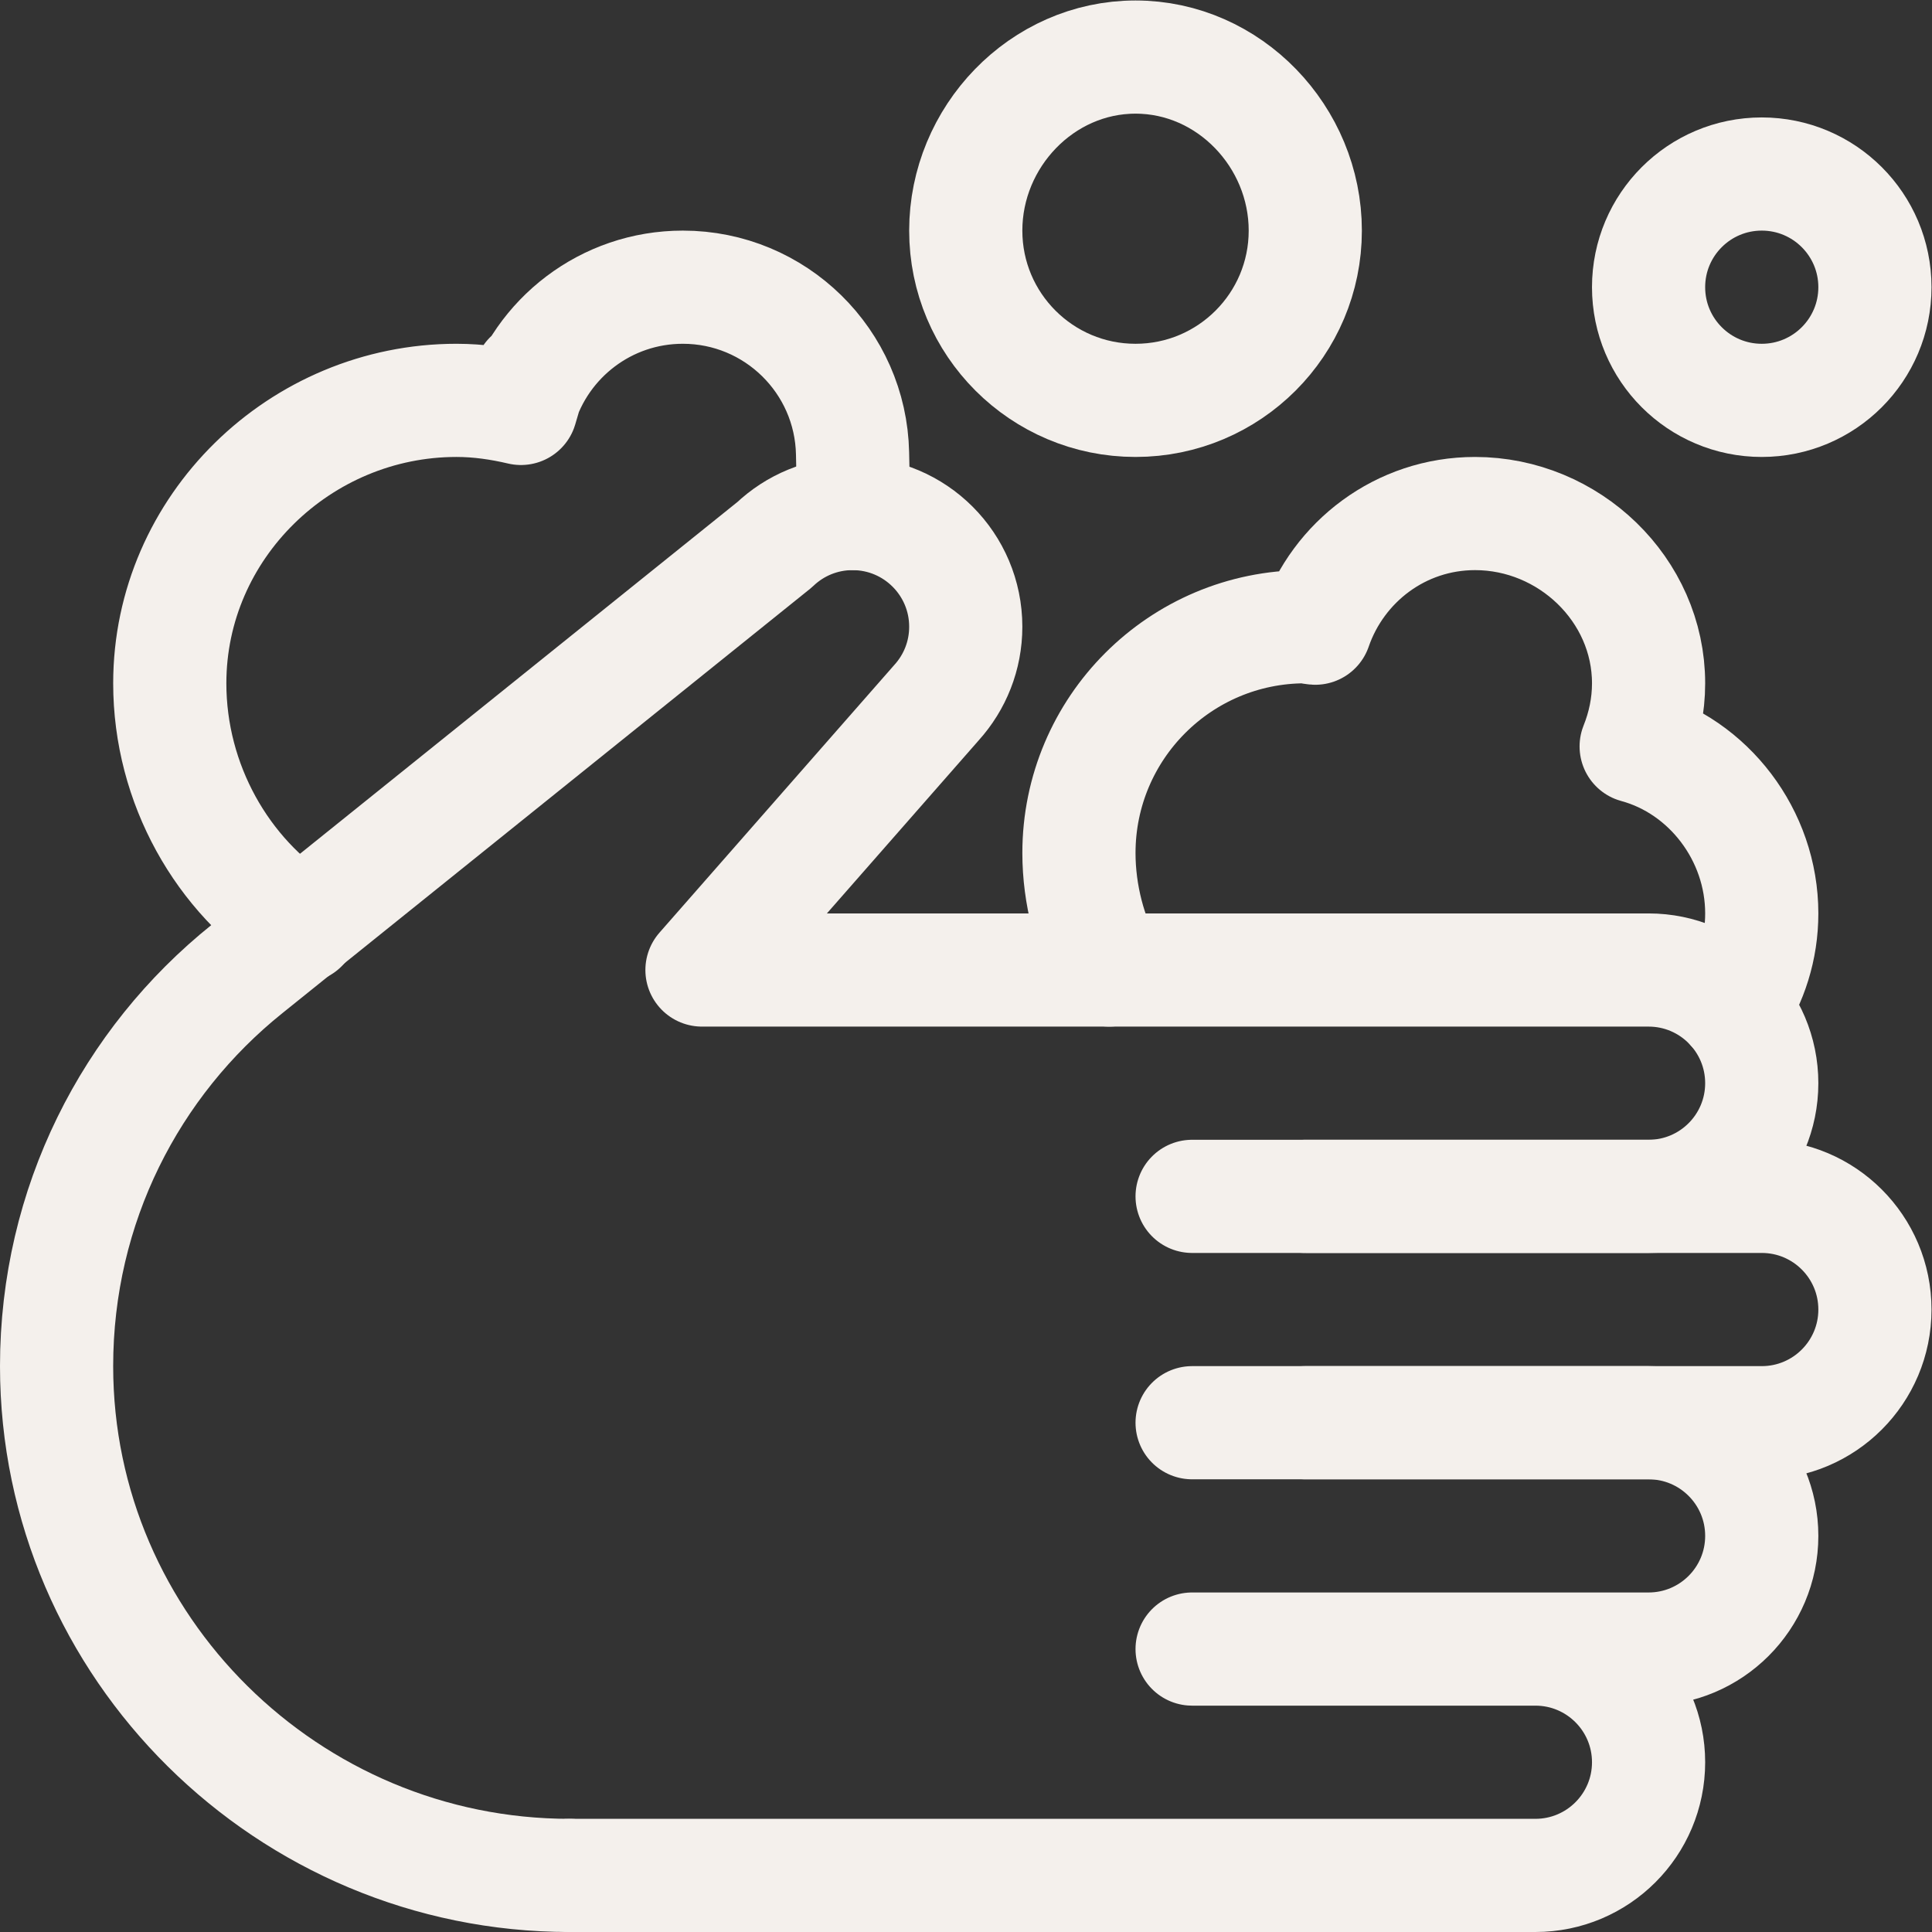
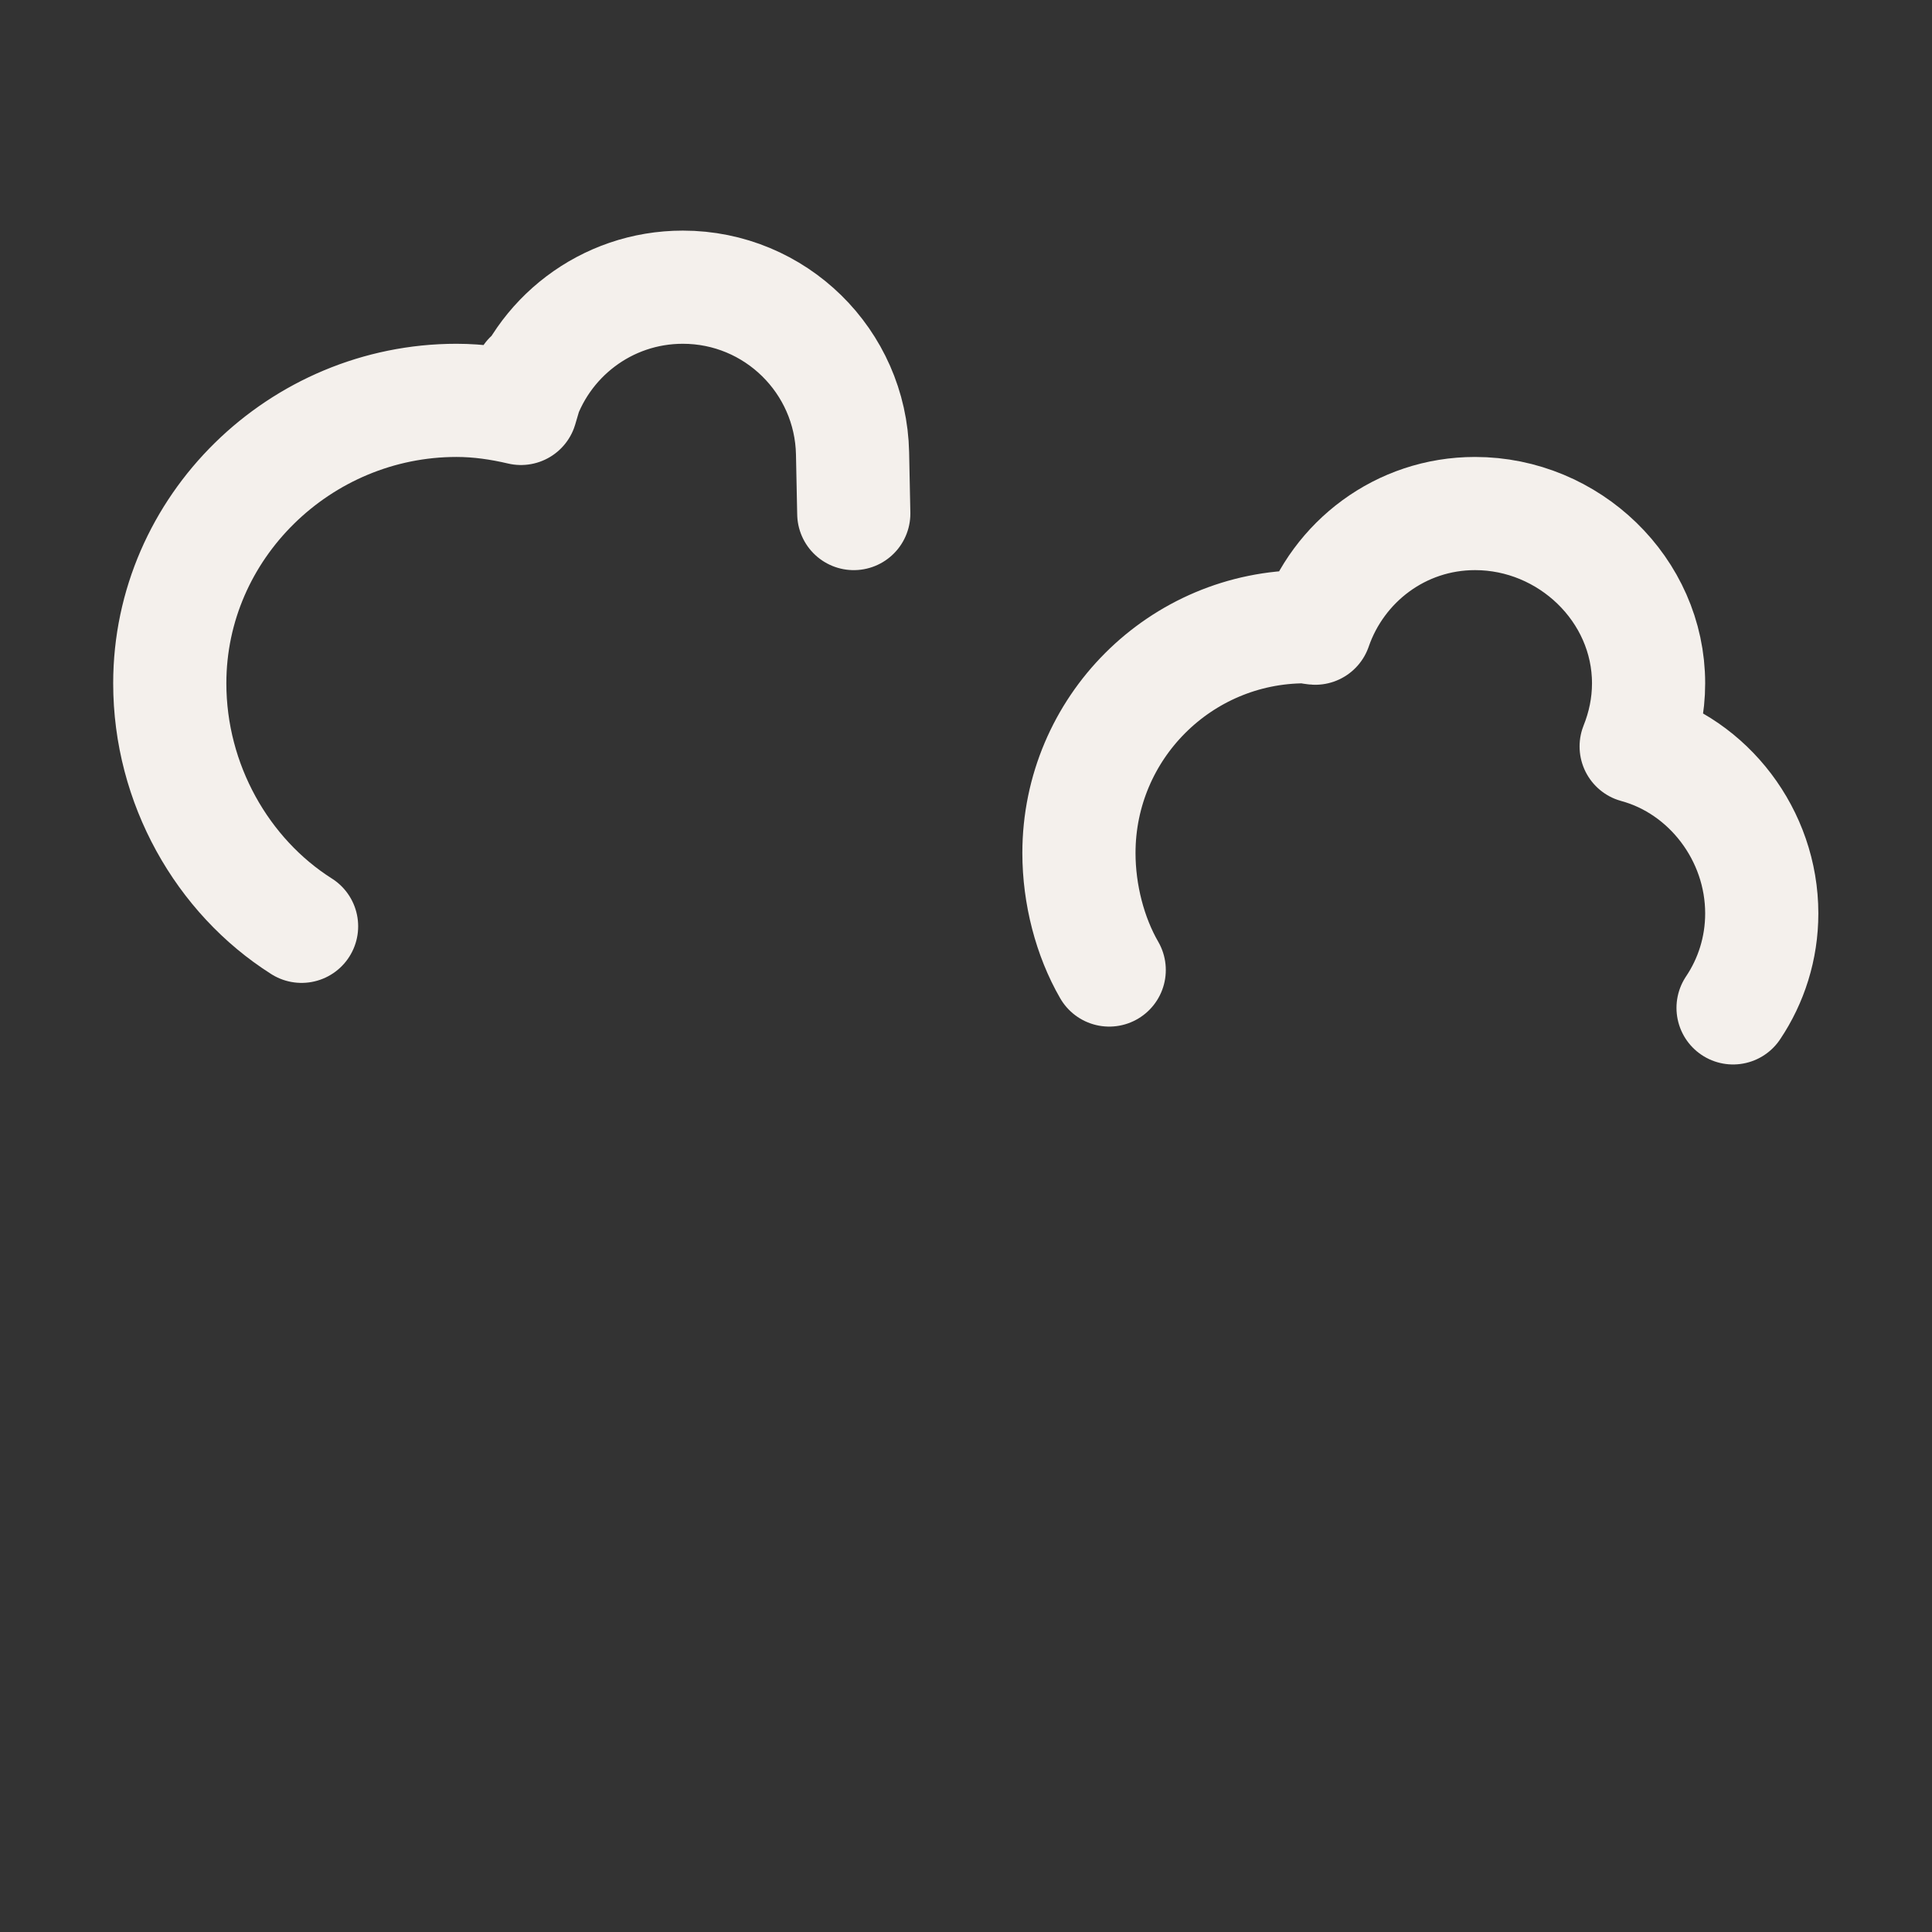
<svg xmlns="http://www.w3.org/2000/svg" version="1.1" id="svg9" xml:space="preserve" width="300" height="300" viewBox="0 0 682.667 682.667">
  <rect x="0" y="0" width="682.667" height="682.667" fill="#333333" stroke="none" />
  <g width="100%" height="100%" transform="matrix(1,0,0,1,0,0)">
    <defs id="defs13">
      <clipPath clipPathUnits="userSpaceOnUse" id="clipPath23">
        <path d="M 0,512 H 512 V 0 H 0 Z" id="path21" fill="#f4f0ec" fill-opacity="1" data-original-color="#000000ff" stroke="none" stroke-opacity="1" />
      </clipPath>
    </defs>
    <g id="g15" transform="matrix(1.333,0,0,-1.333,0,682.667)">
      <g id="g17">
        <g id="g19" clip-path="url(#clipPath23)">
          <g id="g25" transform="translate(316,195)">
-             <path d="m 0,0 h 121 c 16.569,0 30,13.431 30,30 0,16.569 -13.431,30 -30,30 h -250.923 l 62.214,70.922 c 4.792,5.317 7.709,12.357 7.709,20.078 0,16.569 -13.431,30 -30,30 -8.02,0 -15.304,-3.147 -20.686,-8.273 L -250.512,60.28 C -281.369,35.539 -301,-2.372 -301,-45 c 0,-74.558 61.442,-135 136,-135" style="stroke-linecap: round; stroke-linejoin: round; stroke-miterlimit: 10; stroke-dasharray: none;" id="path27" fill="none" fill-opacity="1" stroke="#f4f0ec" stroke-opacity="1" data-original-stroke-color="#000000ff" stroke-width="30" data-original-stroke-width="30" />
-           </g>
+             </g>
          <g id="g29" transform="translate(316,135)">
-             <path d="m 0,0 h 121 c 16.569,0 30,-13.431 30,-30 0,-16.569 -13.431,-30 -30,-30 H 0 91 c 16.569,0 30,-13.431 30,-30 0,-16.569 -13.431,-30 -30,-30 H -165 31.348" style="stroke-linecap: round; stroke-linejoin: round; stroke-miterlimit: 10; stroke-dasharray: none;" id="path31" fill="none" fill-opacity="1" stroke="#f4f0ec" stroke-opacity="1" data-original-stroke-color="#000000ff" stroke-width="30" data-original-stroke-width="30" />
-           </g>
+             </g>
          <g id="g33" transform="translate(346,135)">
-             <path d="m 0,0 h 121 c 16.569,0 30,13.431 30,30 0,16.569 -13.431,30 -30,30 H 0" style="stroke-linecap: round; stroke-linejoin: round; stroke-miterlimit: 10; stroke-dasharray: none;" id="path35" fill="none" fill-opacity="1" stroke="#f4f0ec" stroke-opacity="1" data-original-stroke-color="#000000ff" stroke-width="30" data-original-stroke-width="30" />
-           </g>
+             </g>
          <g id="g37" transform="translate(497,436)">
-             <path d="m 0,0 c 0,-16.569 -13.431,-30 -30,-30 -16.568,0 -30,13.431 -30,30 0,16.569 13.432,30 30,30 C -13.431,30 0,16.569 0,0 Z" style="stroke-linecap: round; stroke-linejoin: round; stroke-miterlimit: 10; stroke-dasharray: none;" id="path39" fill="none" fill-opacity="1" stroke="#f4f0ec" stroke-opacity="1" data-original-stroke-color="#000000ff" stroke-width="30" data-original-stroke-width="30" />
-           </g>
+             </g>
          <g id="g41" transform="translate(459.397,244.962)">
            <path d="m 0,0 c 4.803,7.158 7.604,15.771 7.604,25.038 0,20.775 -14.154,39.089 -33.292,44.268 2.08,5.18 3.292,10.807 3.292,16.732 0,24.853 -21.147,45 -46,45 -19.709,0 -36.277,-12.75 -42.367,-30.39 -0.906,0.04 -1.716,0.39 -2.633,0.39 -33.136,0 -60,-26.862 -60,-60 0,-10.928 2.922,-22.174 8.027,-31" style="stroke-linecap: round; stroke-linejoin: round; stroke-miterlimit: 10; stroke-dasharray: none;" id="path43" fill="none" fill-opacity="1" stroke="#f4f0ec" stroke-opacity="1" data-original-stroke-color="#000000ff" stroke-width="30" data-original-stroke-width="30" />
          </g>
          <g id="g45" transform="translate(226.316,375.998)">
            <path d="m 0,0 -0.325,15.936 c -0.497,24.422 -20.45,44.066 -44.99,44.066 -20.365,0 -37.571,-13.528 -43.12,-32.088 0,0 5.773,18.49 0.211,-0.049 -5.512,1.289 -11.186,2.137 -17.091,2.137 -41.422,0 -76,-33.578 -76,-75 0,-26.689 13.94,-51.122 34.938,-64.415" style="stroke-linecap: round; stroke-linejoin: round; stroke-miterlimit: 10; stroke-dasharray: none;" id="path47" fill="none" fill-opacity="1" stroke="#f4f0ec" stroke-opacity="1" data-original-stroke-color="#000000ff" stroke-width="30" data-original-stroke-width="30" />
          </g>
          <g id="g49" transform="translate(346,451)">
-             <path d="m 0,0 c 0,-24.853 -20.147,-45 -45,-45 -24.853,0 -45,20.147 -45,45 0,24.853 20.147,46 45,46 C -20.147,46 0,24.853 0,0 Z" style="stroke-linecap: round; stroke-linejoin: round; stroke-miterlimit: 10; stroke-dasharray: none;" id="path51" fill="none" fill-opacity="1" stroke="#f4f0ec" stroke-opacity="1" data-original-stroke-color="#000000ff" stroke-width="30" data-original-stroke-width="30" />
-           </g>
+             </g>
        </g>
      </g>
    </g>
  </g>
</svg>